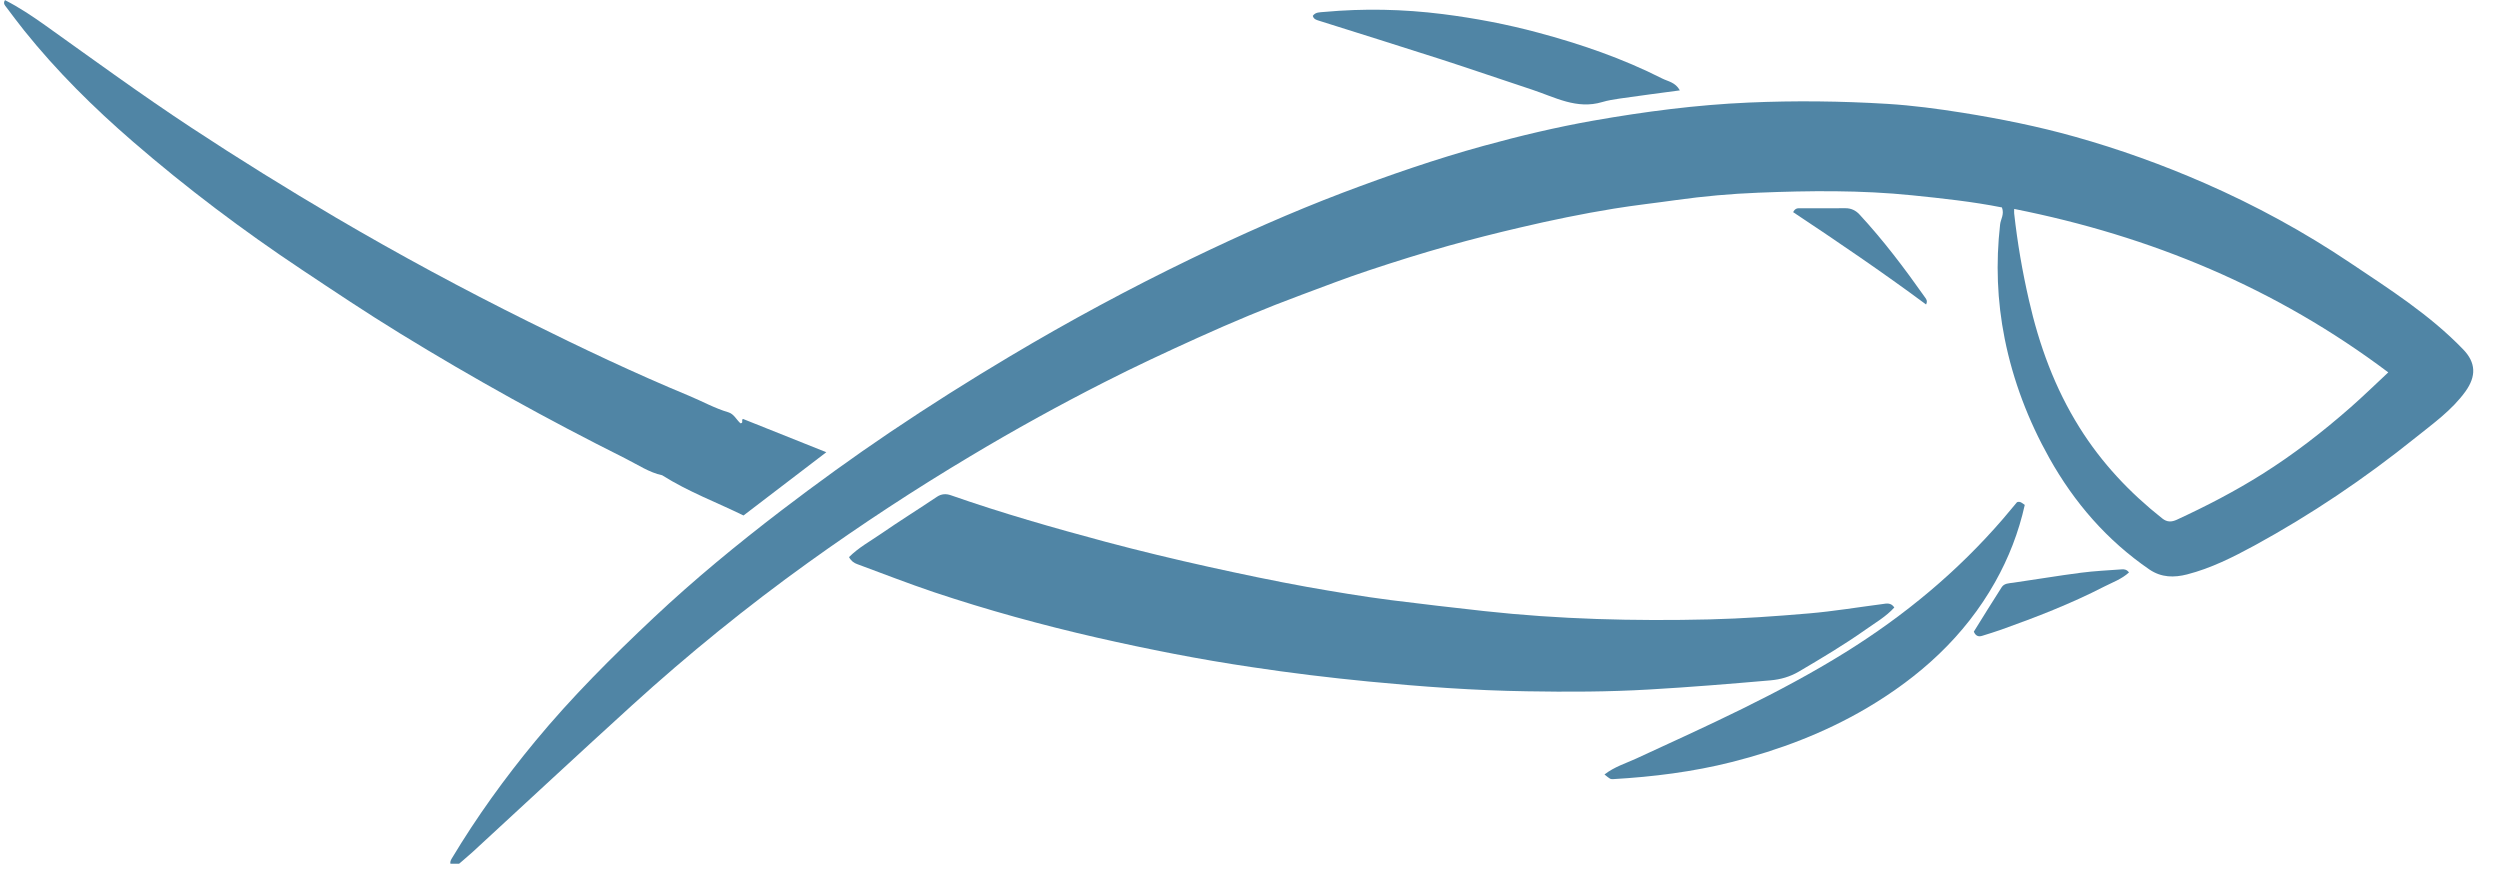
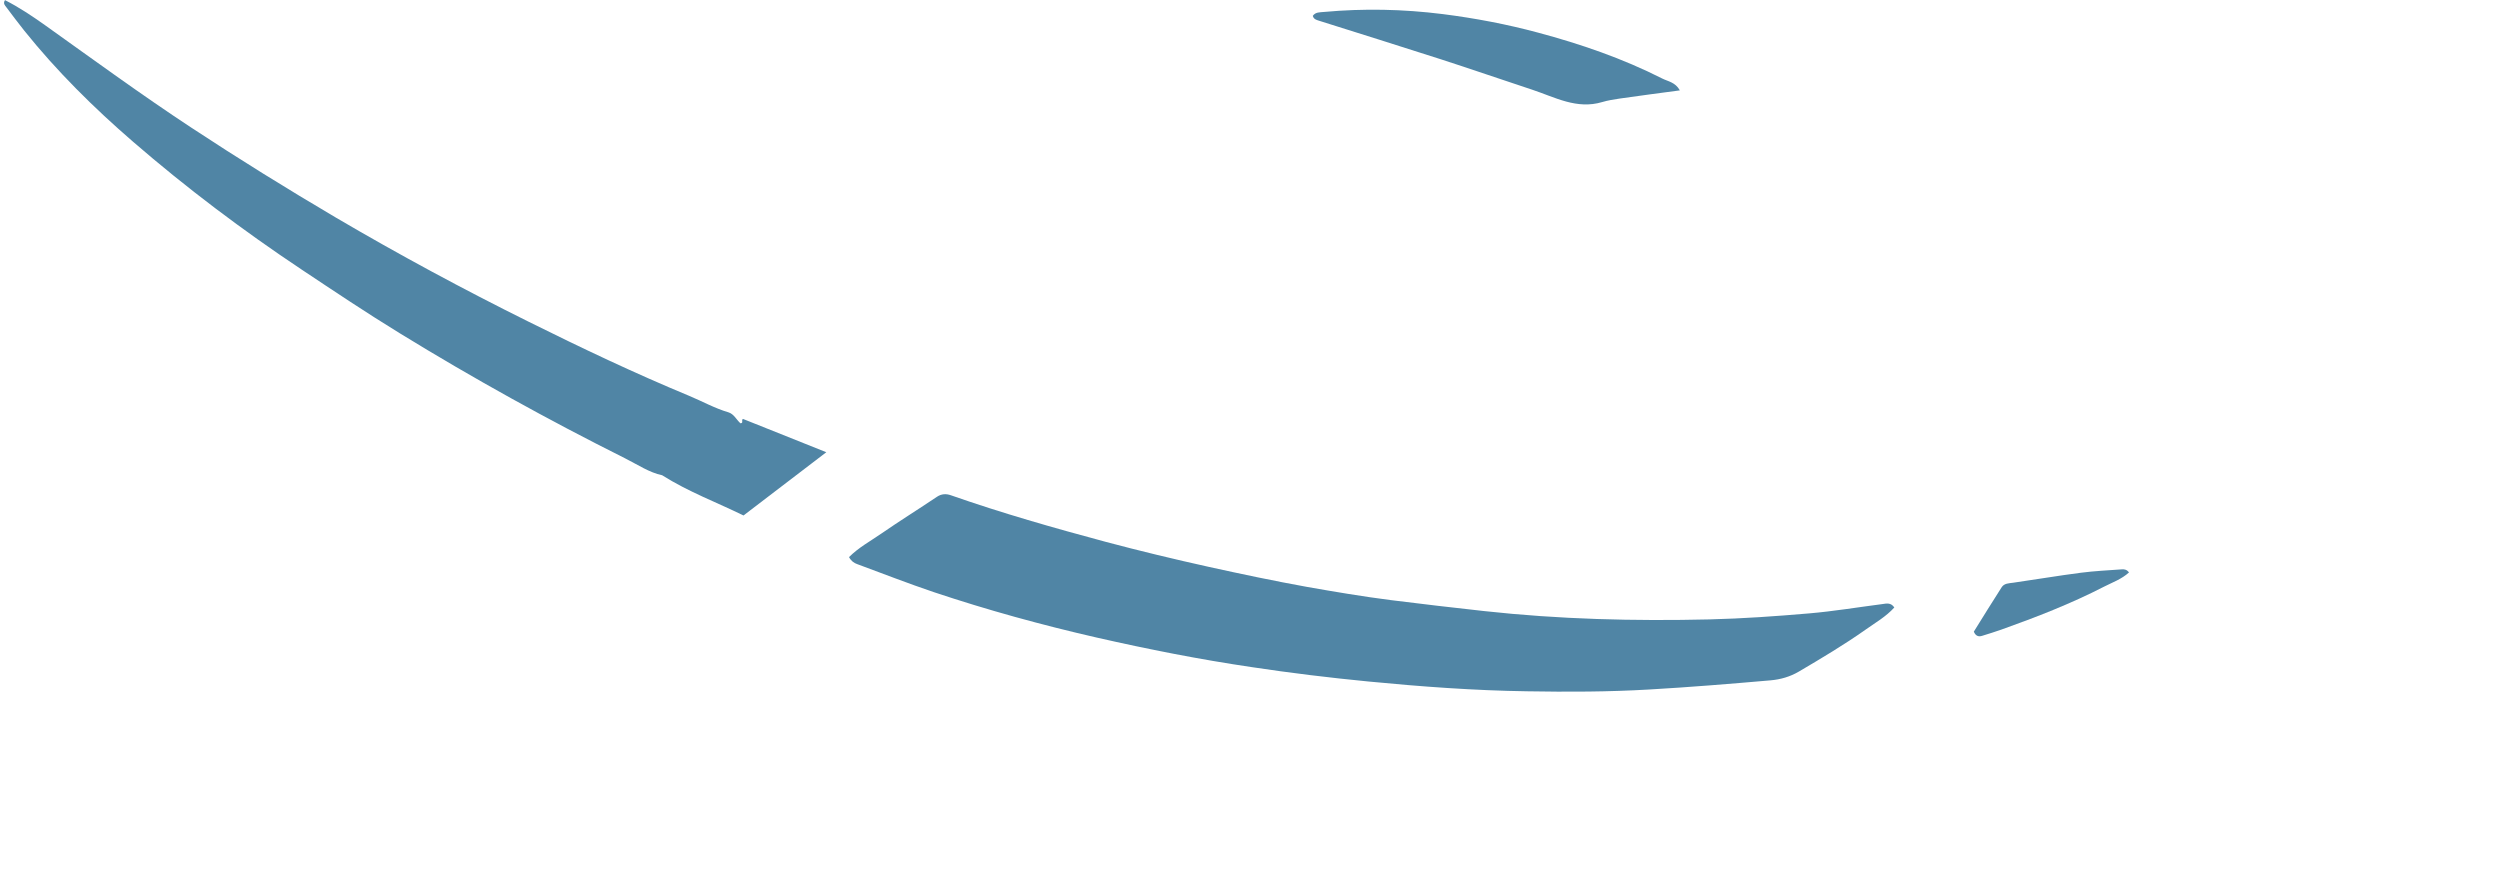
<svg xmlns="http://www.w3.org/2000/svg" width="219" viewBox="0 0 164.25 57.75" height="77" preserveAspectRatio="xMidYMid meet">
  <defs>
    <clipPath id="de1da1bf96">
-       <path d="M 29 6 L 162.758 6 L 162.758 56.746 L 29 56.746 Z M 29 6 " clip-rule="nonzero" />
-     </clipPath>
+       </clipPath>
    <clipPath id="fbf619256c">
      <path d="M 0 0.008 L 55 0.008 L 55 34 L 0 34 Z M 0 0.008 " clip-rule="nonzero" />
    </clipPath>
    <clipPath id="3a6d287c6a">
      <path d="M 86 0.008 L 111 0.008 L 111 7 L 86 7 Z M 86 0.008 " clip-rule="nonzero" />
    </clipPath>
    <clipPath id="2d16550b9a">
-       <path d="M 67.441 36.117 L 70.434 36.117 L 70.434 39.109 L 67.441 39.109 Z M 67.441 36.117 " clip-rule="nonzero" />
+       <path d="M 67.441 36.117 L 70.434 36.117 L 70.434 39.109 L 67.441 39.109 M 67.441 36.117 " clip-rule="nonzero" />
    </clipPath>
    <clipPath id="4db843e492">
-       <path d="M 68.938 36.117 C 68.109 36.117 67.441 36.789 67.441 37.613 C 67.441 38.441 68.109 39.109 68.938 39.109 C 69.762 39.109 70.434 38.441 70.434 37.613 C 70.434 36.789 69.762 36.117 68.938 36.117 Z M 68.938 36.117 " clip-rule="nonzero" />
-     </clipPath>
+       </clipPath>
  </defs>
  <g clip-path="url(#de1da1bf96)">
    <path fill="#5085a5" d="M 131.527 13.629 C 129.574 13.242 127.609 13.035 125.637 12.832 C 122.266 12.488 118.887 12.523 115.523 12.66 C 113.73 12.73 111.934 12.891 110.141 13.141 C 108.773 13.336 107.395 13.484 106.035 13.707 C 103.965 14.043 101.91 14.469 99.867 14.949 C 98.289 15.316 96.719 15.715 95.164 16.148 C 93.41 16.641 91.676 17.184 89.949 17.758 C 88.449 18.254 86.977 18.824 85.496 19.375 C 83.188 20.23 80.918 21.184 78.676 22.199 C 76.613 23.133 74.566 24.086 72.551 25.113 C 69.566 26.629 66.637 28.246 63.766 29.965 C 60.121 32.141 56.57 34.469 53.117 36.949 C 49.07 39.855 45.211 42.988 41.527 46.336 C 38.008 49.535 34.527 52.777 31.031 55.996 C 30.652 56.344 30.246 56.668 29.871 56.996 C 29.5 56.832 29.547 56.621 29.691 56.387 C 31.316 53.68 33.156 51.129 35.168 48.695 C 37.562 45.797 40.219 43.152 42.953 40.578 C 45.613 38.078 48.438 35.754 51.34 33.535 C 53.668 31.758 56.035 30.043 58.469 28.402 C 61.043 26.668 63.668 25.008 66.34 23.418 C 70.219 21.105 74.188 18.965 78.254 17 C 81.523 15.422 84.84 13.945 88.23 12.656 C 91.266 11.508 94.336 10.445 97.473 9.582 C 99.855 8.926 102.254 8.355 104.68 7.926 C 108.055 7.332 111.457 6.887 114.898 6.738 C 117.938 6.605 120.973 6.641 123.996 6.824 C 125.652 6.926 127.312 7.148 128.961 7.41 C 131.441 7.809 133.898 8.301 136.312 8.98 C 139.23 9.797 142.078 10.824 144.859 12.039 C 148.195 13.5 151.379 15.234 154.398 17.262 C 156.992 19 159.641 20.684 161.828 22.953 C 162.676 23.828 162.695 24.723 161.98 25.719 C 161.086 26.957 159.848 27.832 158.68 28.77 C 155.363 31.434 151.844 33.809 148.105 35.848 C 146.695 36.613 145.258 37.336 143.695 37.738 C 142.848 37.953 142.016 37.957 141.219 37.418 C 138.43 35.504 136.285 33.027 134.645 30.102 C 133.262 27.633 132.262 25.02 131.707 22.246 C 131.211 19.766 131.121 17.27 131.406 14.754 C 131.441 14.406 131.699 14.086 131.527 13.629 Z M 132.332 13.727 C 132.332 13.883 132.32 13.957 132.332 14.031 C 132.543 15.941 132.867 17.828 133.297 19.703 C 133.973 22.68 135 25.496 136.625 28.09 C 138.078 30.414 139.922 32.371 142.062 34.062 C 142.379 34.316 142.676 34.301 143.012 34.148 C 144.941 33.258 146.828 32.281 148.629 31.148 C 150.691 29.852 152.605 28.367 154.43 26.766 C 155.254 26.043 156.039 25.277 156.91 24.465 C 149.531 18.918 141.328 15.516 132.332 13.727 Z M 132.332 13.727 " fill-opacity="1" fill-rule="nonzero" />
  </g>
  <path fill="#5085a5" d="M 124.457 39.91 C 123.914 40.512 123.215 40.91 122.57 41.367 C 121.16 42.363 119.68 43.242 118.195 44.117 C 117.605 44.465 116.98 44.641 116.32 44.699 C 113.664 44.93 111.008 45.148 108.344 45.301 C 105.668 45.457 103 45.465 100.332 45.418 C 96.855 45.367 93.395 45.113 89.93 44.777 C 87.355 44.527 84.785 44.215 82.227 43.828 C 78.812 43.324 75.43 42.656 72.066 41.891 C 68.445 41.062 64.867 40.078 61.348 38.902 C 59.656 38.332 57.992 37.68 56.316 37.062 C 56.109 36.988 55.926 36.867 55.781 36.602 C 56.402 35.977 57.176 35.559 57.895 35.062 C 59.098 34.23 60.344 33.457 61.555 32.641 C 61.859 32.438 62.16 32.43 62.473 32.539 C 65.82 33.711 69.234 34.684 72.656 35.602 C 74.898 36.199 77.156 36.742 79.43 37.246 C 81.562 37.715 83.699 38.168 85.848 38.555 C 87.68 38.879 89.516 39.188 91.367 39.426 C 93.414 39.684 95.465 39.922 97.516 40.148 C 102.441 40.688 107.375 40.812 112.316 40.695 C 114.496 40.641 116.672 40.488 118.848 40.301 C 120.461 40.164 122.062 39.895 123.672 39.688 C 123.949 39.648 124.23 39.578 124.457 39.91 Z M 124.457 39.91 " fill-opacity="1" fill-rule="nonzero" />
  <g clip-path="url(#fbf619256c)">
    <path fill="#5085a5" d="M 0.328 0.008 C 1.25 0.477 2.113 1.055 2.949 1.648 C 6.133 3.918 9.293 6.23 12.566 8.383 C 15.684 10.438 18.855 12.402 22.07 14.297 C 26.207 16.727 30.426 19 34.723 21.133 C 38.188 22.855 41.684 24.516 45.262 26 C 46.129 26.359 46.953 26.824 47.859 27.09 C 48.219 27.199 48.387 27.578 48.645 27.809 C 48.875 27.801 48.68 27.605 48.812 27.523 C 50.562 28.223 52.336 28.934 54.289 29.711 C 52.391 31.16 50.637 32.5 48.848 33.867 C 47.09 33.004 45.25 32.324 43.5 31.223 C 42.672 31.051 41.883 30.523 41.055 30.105 C 36.008 27.582 31.078 24.852 26.27 21.898 C 24.078 20.555 21.949 19.129 19.812 17.707 C 15.949 15.133 12.25 12.348 8.742 9.312 C 6.156 7.078 3.73 4.676 1.59 2.008 C 1.188 1.504 0.801 0.988 0.418 0.477 C 0.328 0.355 0.184 0.234 0.328 0.008 Z M 0.328 0.008 " fill-opacity="1" fill-rule="nonzero" />
  </g>
-   <path fill="#5085a5" d="M 105.414 50.883 C 106.07 50.375 106.805 50.156 107.484 49.844 C 112.164 47.688 116.871 45.578 121.258 42.848 C 125.129 40.438 128.609 37.555 131.594 34.094 C 131.906 33.73 132.215 33.359 132.52 32.992 C 132.734 32.918 132.859 33.059 133.027 33.172 C 132.629 34.965 131.973 36.656 131.074 38.25 C 129.062 41.824 126.125 44.469 122.629 46.531 C 119.855 48.16 116.883 49.281 113.777 50.066 C 111.223 50.711 108.621 51.035 105.992 51.188 C 105.793 51.195 105.793 51.188 105.414 50.883 Z M 105.414 50.883 " fill-opacity="1" fill-rule="nonzero" />
  <g clip-path="url(#3a6d287c6a)">
    <path fill="#5085a5" d="M 110.367 5.938 C 109 6.121 107.711 6.289 106.43 6.473 C 106.039 6.531 105.637 6.594 105.258 6.707 C 103.594 7.203 102.164 6.391 100.68 5.898 C 98.664 5.234 96.66 4.539 94.641 3.887 C 91.973 3.027 89.297 2.195 86.629 1.352 C 86.477 1.301 86.312 1.262 86.25 1.043 C 86.426 0.785 86.723 0.812 86.984 0.785 C 89.59 0.547 92.18 0.598 94.789 0.926 C 96.906 1.195 98.992 1.59 101.039 2.141 C 103.844 2.891 106.598 3.836 109.203 5.156 C 109.586 5.352 110.066 5.395 110.367 5.938 Z M 110.367 5.938 " fill-opacity="1" fill-rule="nonzero" />
  </g>
  <path fill="#5085a5" d="M 139.875 37.609 C 139.391 38.051 138.789 38.262 138.238 38.543 C 136.062 39.664 133.789 40.543 131.484 41.367 C 131.07 41.516 130.648 41.641 130.23 41.773 C 129.984 41.852 129.797 41.781 129.68 41.5 C 130.281 40.535 130.887 39.551 131.512 38.578 C 131.68 38.32 131.984 38.324 132.266 38.285 C 133.75 38.074 135.23 37.82 136.715 37.629 C 137.609 37.512 138.512 37.473 139.41 37.406 C 139.574 37.395 139.73 37.418 139.875 37.609 Z M 139.875 37.609 " fill-opacity="1" fill-rule="nonzero" />
-   <path fill="#5085a5" d="M 117.809 13.938 C 117.957 13.648 118.141 13.684 118.289 13.684 C 119.273 13.68 120.258 13.688 121.242 13.68 C 121.613 13.676 121.918 13.824 122.156 14.078 C 123.742 15.789 125.141 17.645 126.48 19.547 C 126.555 19.652 126.656 19.77 126.543 20.004 C 123.684 17.887 120.75 15.891 117.809 13.938 Z M 117.809 13.938 " fill-opacity="1" fill-rule="nonzero" />
  <g clip-path="url(#2d16550b9a)">
    <g clip-path="url(#4db843e492)">
      <path fill="#5085a5" d="M 67.441 36.117 L 70.434 36.117 L 70.434 39.109 L 67.441 39.109 Z M 67.441 36.117 " fill-opacity="1" fill-rule="nonzero" />
    </g>
  </g>
</svg>